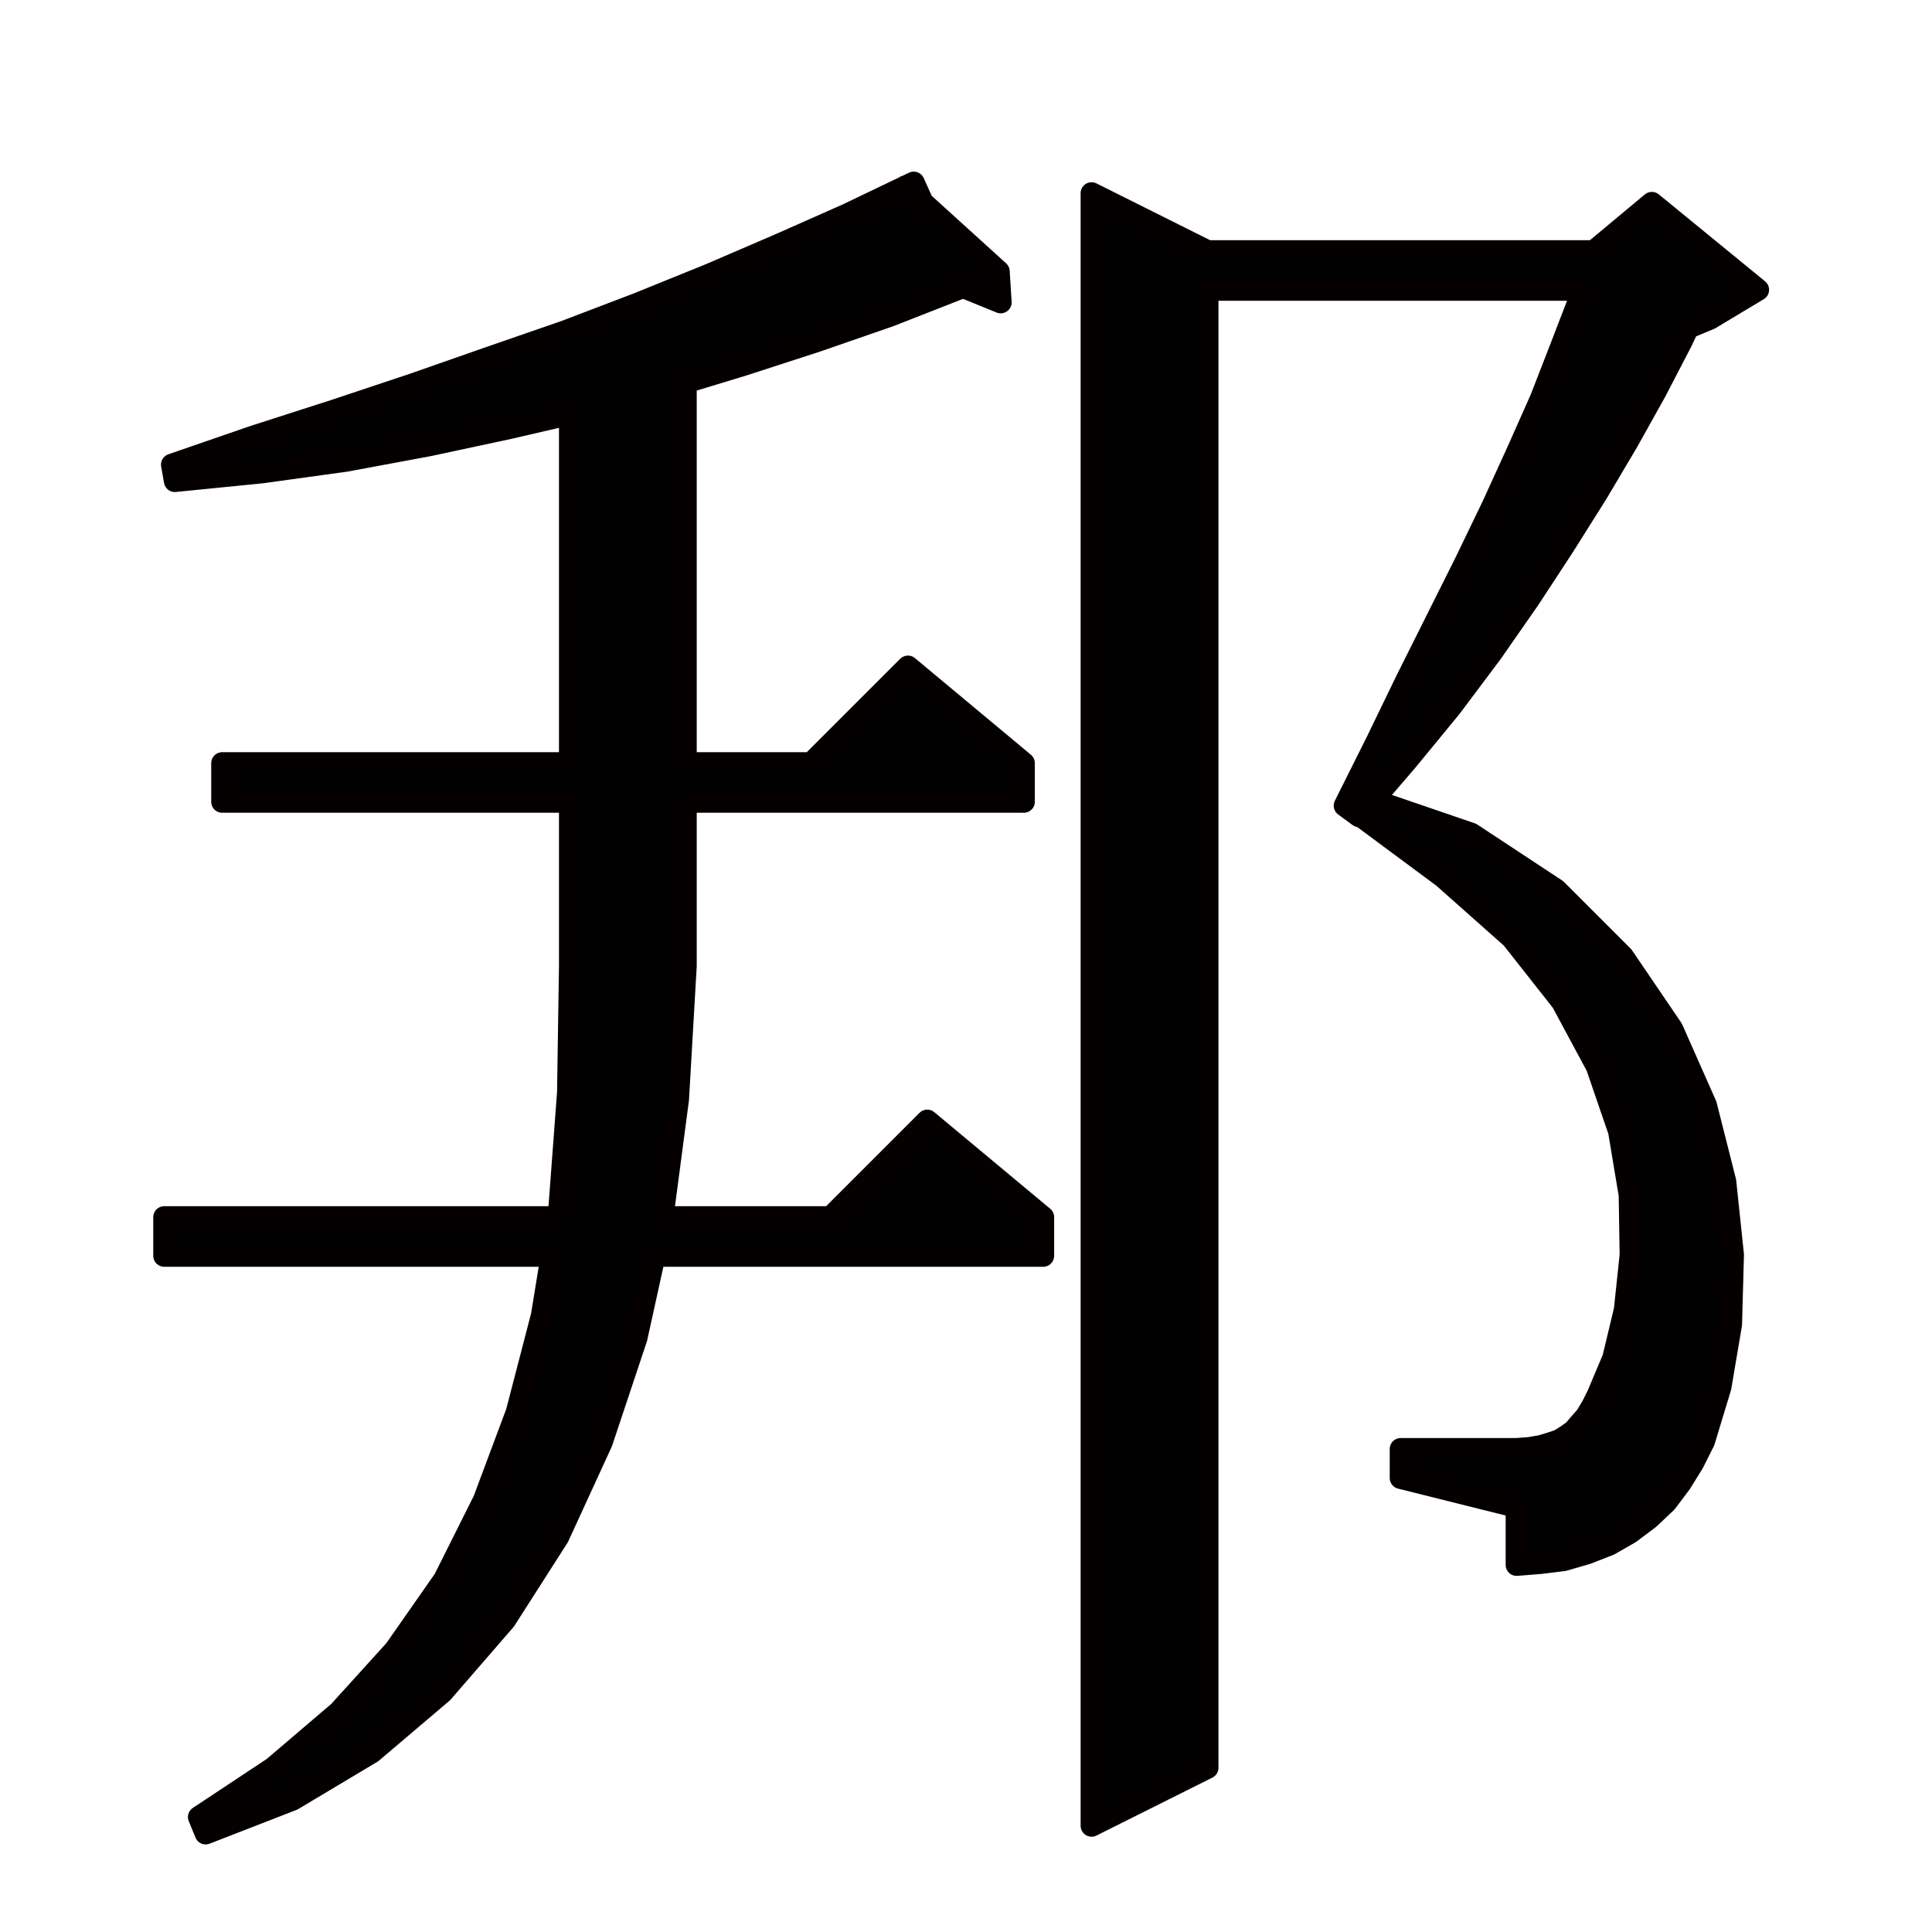
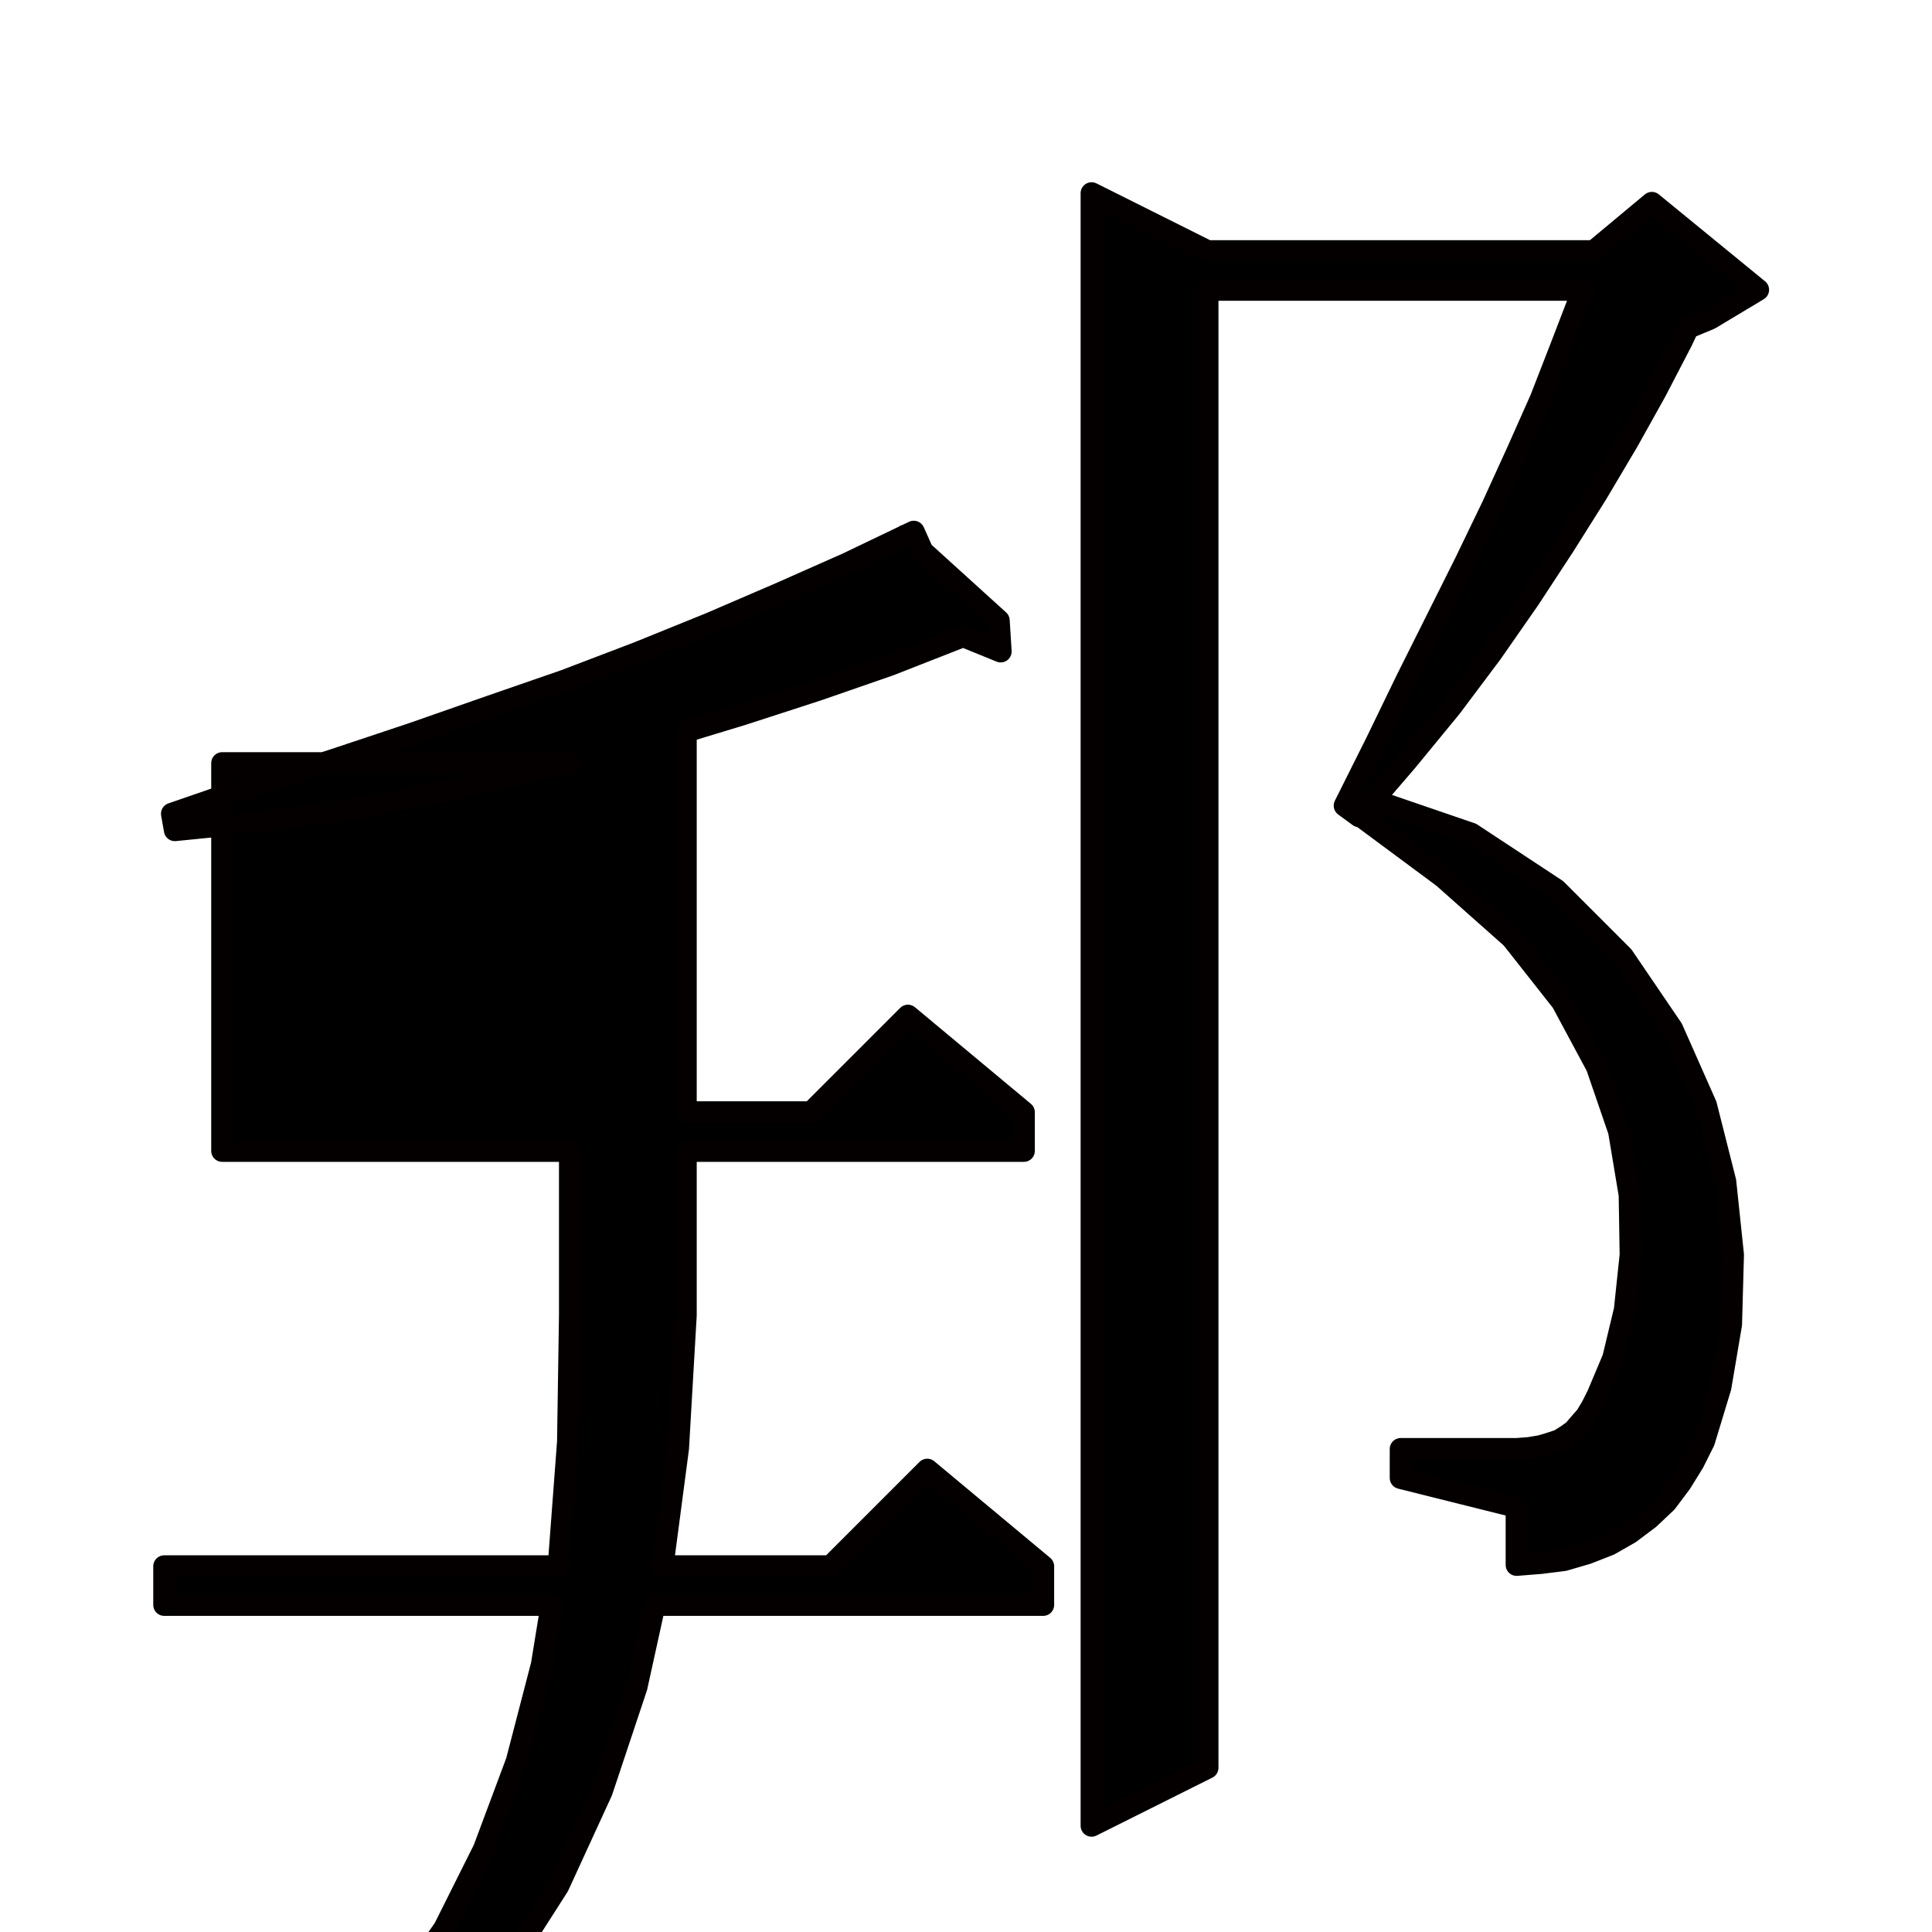
<svg xmlns="http://www.w3.org/2000/svg" id="_レイヤー_1" data-name="レイヤー_1" version="1.1" viewBox="0 0 200 200">
  <defs>
    <style>
      .st0 {
        stroke: #040000;
        stroke-linejoin: round;
        stroke-width: 2.27px;
      }
    </style>
  </defs>
-   <path class="st0" d="M23,83v-4h36v-36.14l-6.2,1.44-8.4,1.8-8.6,1.6-8.7,1.2-9,.9-.3-1.7,8.4-2.9,8.4-2.7,8.1-2.7,8-2.8,7.8-2.7,7.6-2.9,7.4-3,7.2-3.1,7-3.1,6.01-2.88v-.02s0,.02,0,.02l.88-.42.92,2.05,7.88,7.15.2,3.2-3.9-1.59-.2.09-7.4,2.9-7.5,2.6-7.7,2.5-5.9,1.79v39.41h13l10-10,12,10v4h-35v17l-.8,13.8-1.61,12.2h17.41l10-10,12,10v4h-40.23l-1.87,8.5-3.6,10.8-4.5,9.8-5.5,8.6-6.5,7.5-7.3,6.2-8.2,4.9-9,3.5-.7-1.7,7.7-5.1,6.8-5.8,5.8-6.4,5.1-7.3,4.1-8.2,3.4-9.1,2.6-10,1.01-6.2H17v-4h40.75l.15-.9.9-12,.2-13.1v-17H23ZM174,153.5l-1.5,2-1.8,1.7-2,1.5-2.1,1.2-2.3.9-2.4.7-2.4.3-2.5.2v-6l-12-3v-3h12l1.3-.1,1.2-.2,1-.3.9-.3.8-.5.7-.5.6-.7.7-.8.6-1,.6-1.2,1.6-3.8,1.2-5,.6-5.7-.1-6.2-1.1-6.6-2.3-6.7-3.6-6.7-5.2-6.6-7.1-6.3-8.62-6.39-.08.09-1.5-1.1,3.3-6.6,3.1-6.4,6.1-12.2,2.8-5.8,2.6-5.7,2.4-5.4,2.1-5.4,2-5.2.25-.7h-38.85v153l-12,6V20l12,6h40l6-5,11,9-5,3-2.26.94-.64,1.36-2.7,5.2-2.9,5.2-3.2,5.4-3.4,5.4-3.6,5.5-3.9,5.6-4.2,5.6-4.6,5.6-3.46,4.02,10.16,3.48,8.8,5.8,6.9,6.9,5.1,7.5,3.5,7.9,2,7.9.8,7.6-.2,7.2-1.1,6.5-1.7,5.6-1.1,2.2-1.3,2.1Z" />
+   <path class="st0" d="M23,83v-4h36l-6.2,1.44-8.4,1.8-8.6,1.6-8.7,1.2-9,.9-.3-1.7,8.4-2.9,8.4-2.7,8.1-2.7,8-2.8,7.8-2.7,7.6-2.9,7.4-3,7.2-3.1,7-3.1,6.01-2.88v-.02s0,.02,0,.02l.88-.42.92,2.05,7.88,7.15.2,3.2-3.9-1.59-.2.09-7.4,2.9-7.5,2.6-7.7,2.5-5.9,1.79v39.41h13l10-10,12,10v4h-35v17l-.8,13.8-1.61,12.2h17.41l10-10,12,10v4h-40.23l-1.87,8.5-3.6,10.8-4.5,9.8-5.5,8.6-6.5,7.5-7.3,6.2-8.2,4.9-9,3.5-.7-1.7,7.7-5.1,6.8-5.8,5.8-6.4,5.1-7.3,4.1-8.2,3.4-9.1,2.6-10,1.01-6.2H17v-4h40.75l.15-.9.9-12,.2-13.1v-17H23ZM174,153.5l-1.5,2-1.8,1.7-2,1.5-2.1,1.2-2.3.9-2.4.7-2.4.3-2.5.2v-6l-12-3v-3h12l1.3-.1,1.2-.2,1-.3.9-.3.8-.5.7-.5.6-.7.7-.8.6-1,.6-1.2,1.6-3.8,1.2-5,.6-5.7-.1-6.2-1.1-6.6-2.3-6.7-3.6-6.7-5.2-6.6-7.1-6.3-8.62-6.39-.08.09-1.5-1.1,3.3-6.6,3.1-6.4,6.1-12.2,2.8-5.8,2.6-5.7,2.4-5.4,2.1-5.4,2-5.2.25-.7h-38.85v153l-12,6V20l12,6h40l6-5,11,9-5,3-2.26.94-.64,1.36-2.7,5.2-2.9,5.2-3.2,5.4-3.4,5.4-3.6,5.5-3.9,5.6-4.2,5.6-4.6,5.6-3.46,4.02,10.16,3.48,8.8,5.8,6.9,6.9,5.1,7.5,3.5,7.9,2,7.9.8,7.6-.2,7.2-1.1,6.5-1.7,5.6-1.1,2.2-1.3,2.1Z" />
</svg>